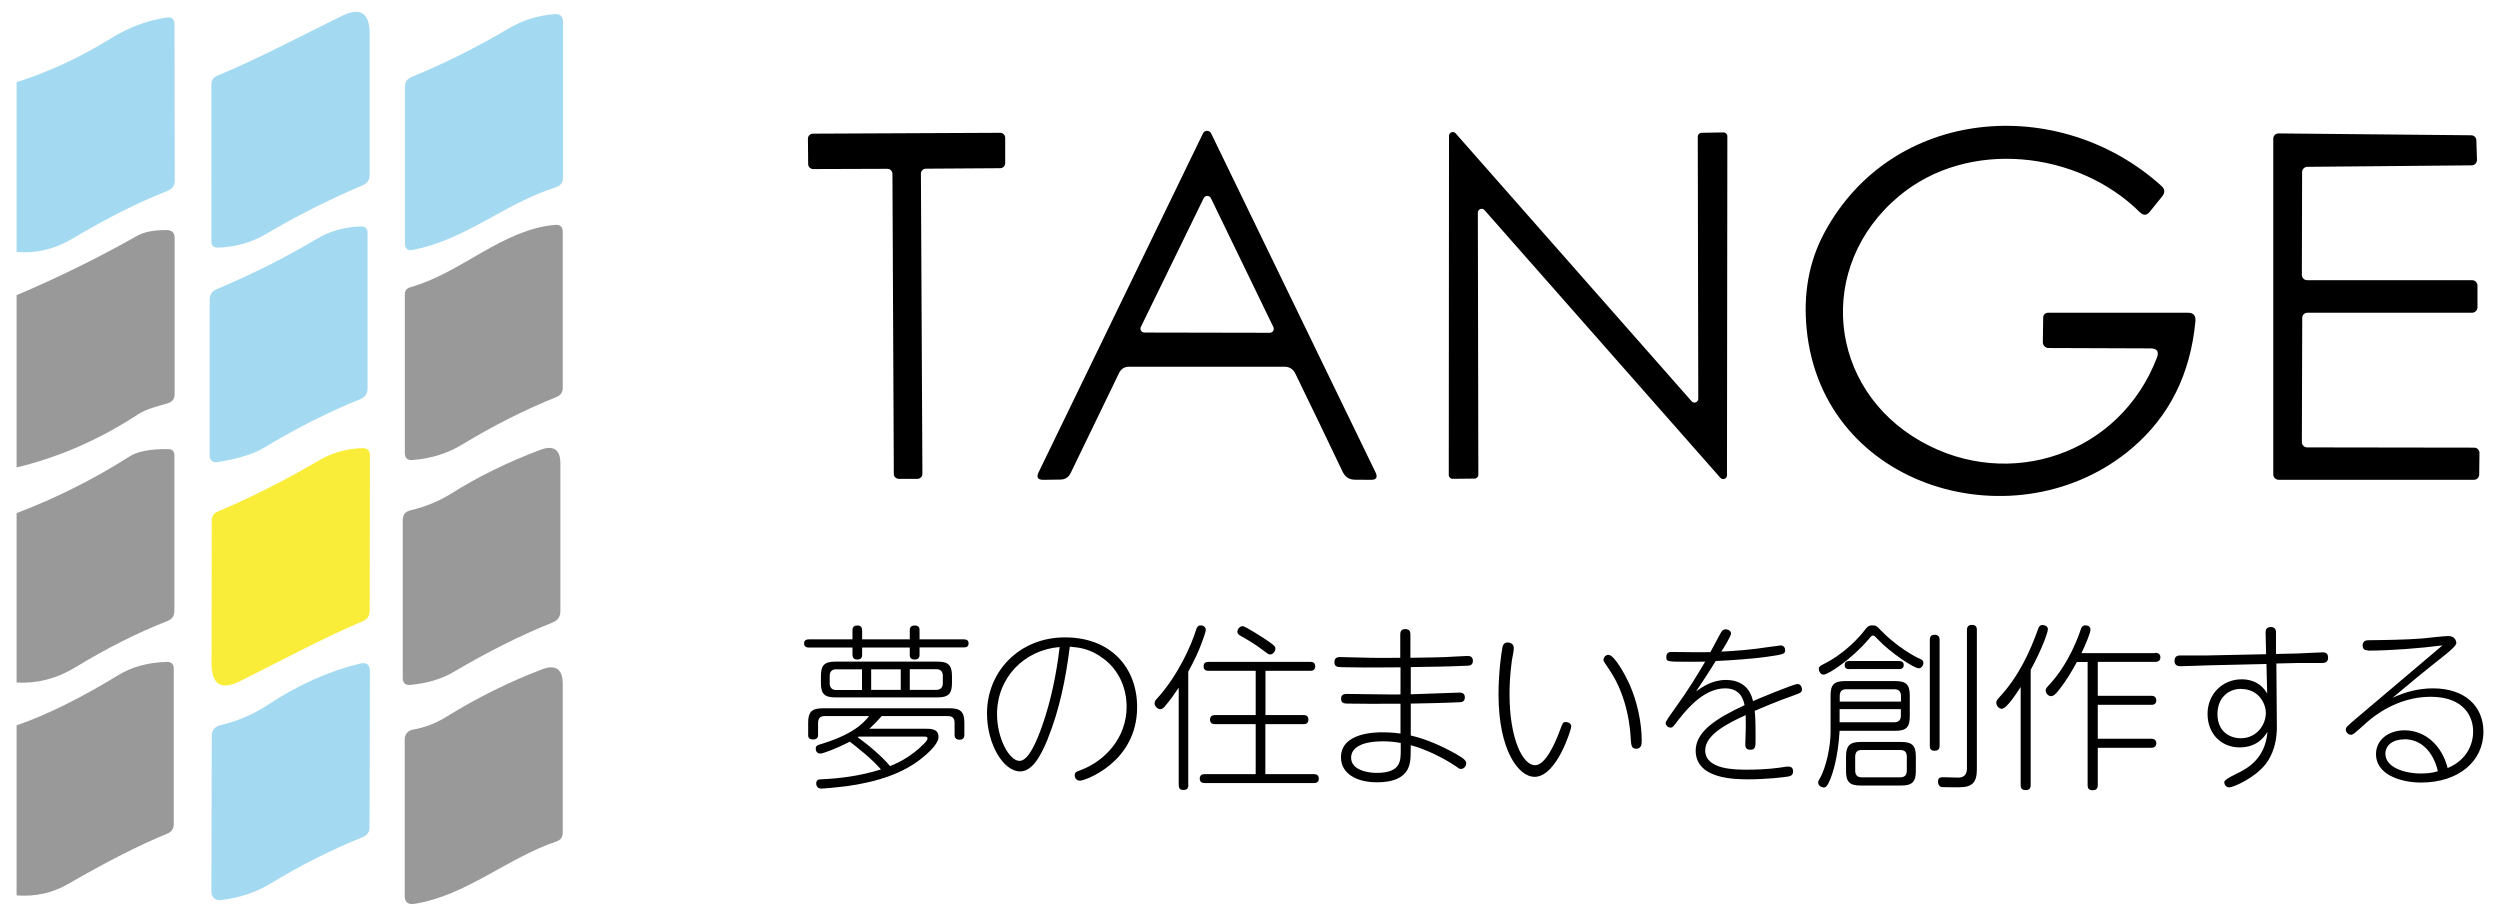
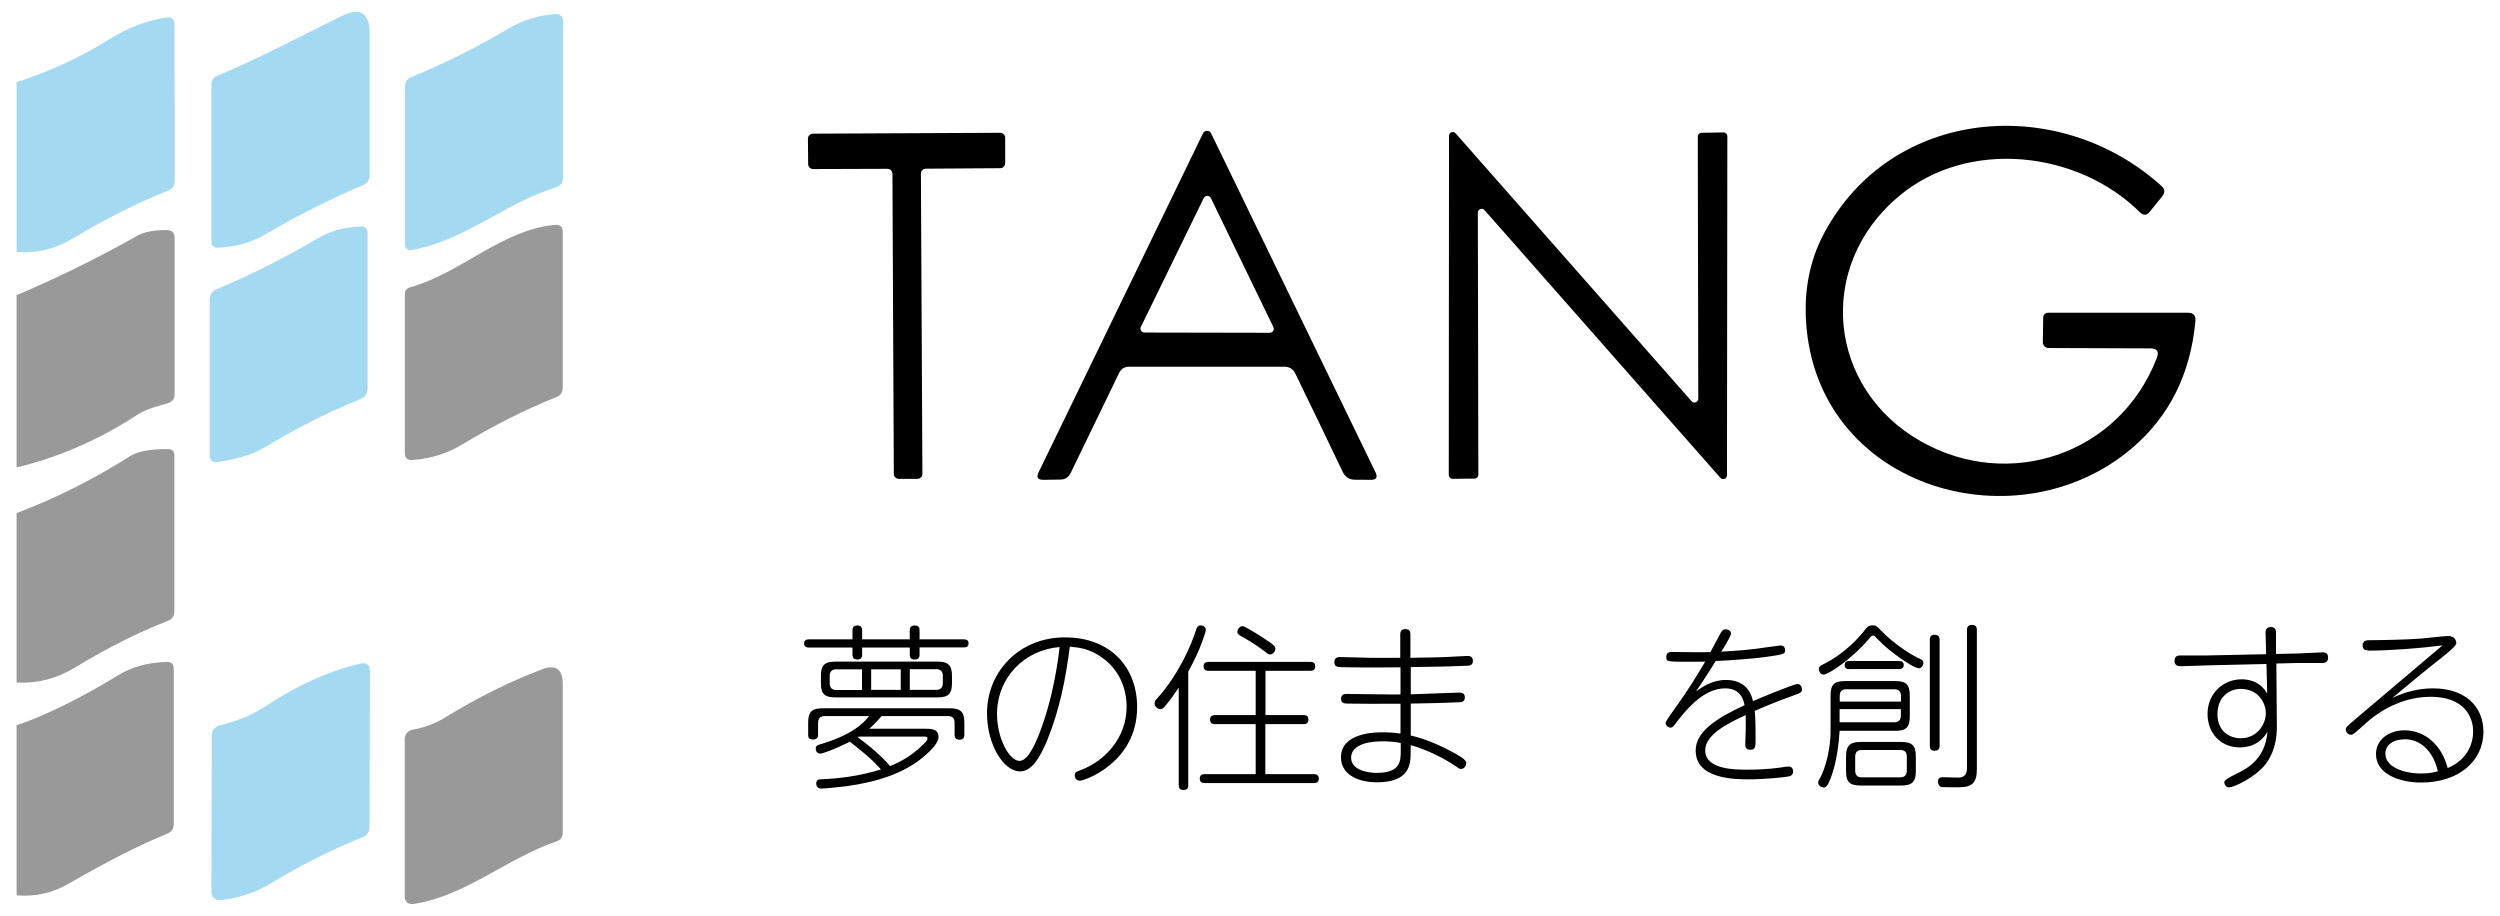
<svg xmlns="http://www.w3.org/2000/svg" id="logo" width="202" height="74" viewBox="0 0 202 74">
  <rect width="202" height="74" style="fill:none; stroke-width:0px;" />
  <path d="M17.55,6.12c3.39-1.41,6.6-3.13,10.04-4.82,1.52-.75,2.28-.27,2.28,1.43v11.39c0,.41-.19.69-.56.85-2.71,1.15-5.29,2.45-7.75,3.9-1.19.71-2.5,1.09-3.95,1.14-.35.01-.53-.16-.53-.52V6.82c0-.33.16-.57.47-.7h0Z" style="fill:#a4daf1; stroke-width:0px;" />
  <path d="M44.89,15.14c-4.19,1.33-7.23,4.25-11.63,5.07-.28.06-.53-.15-.54-.44V7.01c0-.37.17-.63.51-.78,2.7-1.11,5.32-2.42,7.85-3.92,1.15-.68,2.4-1.07,3.75-1.17.44-.03.66.18.66.62v12.55c.01.43-.19.7-.6.83h0Z" style="fill:#a4daf1; stroke-width:0px;" />
  <path d="M1.34,20.36V6.64c2.64-.85,5.16-2.01,7.55-3.5,1.49-.93,3.01-1.5,4.56-1.72.43-.07.65.12.65.56l.02,12.61c0,.4-.18.67-.55.82-2.37.93-4.94,2.22-7.71,3.87-1.43.85-2.93,1.21-4.52,1.08h0Z" style="fill:#a4daf1; stroke-width:0px;" />
  <path d="M16.94,36.86v-12.65c.01-.41.19-.69.56-.84,2.91-1.23,5.62-2.59,8.11-4.08,1.06-.63,2.25-.96,3.56-.99.35-.01.53.17.53.52v12.56c-.01.43-.2.72-.59.87-2.55,1.03-5.14,2.34-7.78,3.93-1.07.64-2.57.97-3.82,1.17-.3.04-.57-.19-.57-.49h0Z" style="fill:#a4daf1; stroke-width:0px;" />
  <path d="M21.64,56.95c2.44-1.61,4.92-2.72,7.44-3.33.54-.13.81.08.81.63l-.03,12.58c0,.39-.18.66-.55.81-2.5,1.01-4.96,2.24-7.38,3.71-1.27.77-2.66,1.23-4.16,1.38-.37.03-.69-.26-.69-.63l.03-12.62c0-.47.23-.77.69-.88,1.41-.34,2.69-.89,3.84-1.65h0Z" style="fill:#a4daf1; stroke-width:0px;" />
  <path d="M33.15,23.21c4.1-1.14,7.44-4.68,11.71-5.04.41-.03.61.16.61.57v12.57c.01.37-.16.63-.51.77-2.57,1.03-5.11,2.32-7.64,3.85-1.19.72-2.52,1.13-3.99,1.24-.41.03-.62-.16-.62-.58v-12.78c-.01-.31.14-.51.44-.6h0Z" style="fill:#999; stroke-width:0px;" />
  <path d="M1.34,37.77v-13.92c3.33-1.41,6.58-3.01,9.75-4.8.57-.32,1.37-.47,2.4-.46.41.01.62.22.62.63v12.62c0,.39-.18.63-.55.74-.82.25-1.72.45-2.44.92-3.11,2.03-6.37,3.45-9.78,4.27h0Z" style="fill:#999; stroke-width:0px;" />
  <path d="M1.34,55.15v-13.69c3.18-1.21,6.22-2.73,9.13-4.58.64-.41,1.68-.61,3.11-.59.34,0,.51.17.51.51v12.55c0,.41-.18.68-.56.83-2.37.92-4.86,2.17-7.46,3.75-1.48.9-3.06,1.31-4.73,1.22h0Z" style="fill:#999; stroke-width:0px;" />
-   <path d="M36.46,39.88c2.17-1.37,4.57-2.54,7.19-3.53,1.09-.41,1.63-.03,1.63,1.13v11.89c0,.45-.2.75-.61.92-2.51,1-5.18,2.33-8.01,4-.96.57-2.13.92-3.5,1.05-.41.04-.62-.15-.62-.57v-12.73c0-.44.21-.71.64-.81,1.22-.29,2.31-.74,3.28-1.35h0Z" style="fill:#999; stroke-width:0px;" />
  <path d="M1.34,72.35v-13.74c2.47-.86,5.21-2.22,8.24-4.07,1.06-.65,2.35-1.01,3.88-1.06.39-.01.58.17.58.56v12.54c0,.38-.18.64-.53.78-2.23.91-4.9,2.27-8.03,4.08-1.25.72-2.63,1.02-4.14.91h0Z" style="fill:#999; stroke-width:0px;" />
  <path d="M44.96,67.99c-3.95,1.33-7.32,4.39-11.48,5.04-.52.08-.78-.14-.78-.67v-12.64c0-.38.27-.7.64-.76.97-.17,1.87-.51,2.7-1.03,2.51-1.55,5.09-2.83,7.73-3.84,1.13-.43,1.69-.04,1.7,1.17v12.02c0,.36-.17.6-.51.71h0Z" style="fill:#999; stroke-width:0px;" />
-   <path d="M29.34,50.18c-3.46,1.48-6.65,3.22-9.93,4.85-1.55.77-2.32.29-2.32-1.44l.02-11.54c0-.34.16-.58.47-.71,2.8-1.19,5.54-2.58,8.21-4.15,1.08-.63,2.25-.95,3.5-.98.4,0,.6.19.6.58l-.02,12.58c0,.39-.18.66-.53.81h0Z" style="fill:#faed3a; stroke-width:0px;" />
  <path d="M173.76,28.15l-8.24-.03c-.25,0-.46-.21-.46-.46l.03-2c0-.22.17-.39.39-.39h11.28c.46-.01.67.22.63.68-.4,4.27-2.1,7.68-5.11,10.25-9.16,7.81-25,3.42-26.3-9.58-.29-2.9.19-5.5,1.42-7.8,5.49-10.23,18.99-11.25,27.24-3.8.29.26.31.54.07.84l-1.01,1.25c-.25.31-.51.32-.8.04-4.99-4.96-13.88-5.99-19.48-1.29-6.74,5.66-5.76,15.55,1.82,19.82,7.11,4.01,16.04,1.04,19.04-6.78.19-.5,0-.75-.52-.75h0Z" style="fill:#000; stroke-width:0px;" />
  <path d="M103.77,29.63h-12.53c-.38,0-.65.17-.82.51l-3.91,8.08c-.17.35-.45.53-.84.53l-1.37.02c-.45,0-.58-.2-.38-.61l13.28-27.38c.13-.28.53-.28.66,0l13.28,27.38c.2.41.07.62-.38.61-.85-.01-1.28-.01-1.28-.01-.46,0-.79-.22-.99-.63-1.22-2.56-2.49-5.2-3.82-7.93-.18-.38-.48-.57-.9-.57M92.18,26.41c-.1.22.05.46.29.46l10.13.02c.23,0,.39-.24.29-.46l-5.05-10.42c-.12-.24-.46-.24-.58,0l-5.08,10.41h0Z" style="fill:#000; stroke-width:0px;" />
  <path d="M74.41,14.04l.12,24.24c0,.23-.18.41-.41.41h-1.49c-.23,0-.41-.17-.41-.4l-.11-24.24c0-.23-.18-.41-.41-.41l-5.99.02c-.23,0-.41-.18-.41-.41l-.02-2.04c0-.23.18-.41.41-.41l15.12-.07c.23,0,.41.18.41.41v2.04c0,.23-.18.41-.41.41l-5.99.04c-.23,0-.41.18-.41.41h0Z" style="fill:#000; stroke-width:0px;" />
  <path d="M137.49,10.73l1.77-.03c.17,0,.31.14.31.31l-.03,27.39c0,.29-.35.42-.54.2l-19.05-21.62c-.18-.22-.54-.08-.54.2l.04,21.18c0,.17-.14.31-.31.31l-1.77.02c-.17,0-.31-.14-.31-.31l.02-27.4c0-.29.35-.42.54-.2l19.06,21.64c.18.22.54.08.54-.2l-.04-21.18c0-.17.14-.31.31-.31h0Z" style="fill:#000; stroke-width:0px;" />
-   <path d="M186.01,13.91l-.02,8.3c0,.24.19.43.43.43h13.33c.24,0,.43.2.43.44v1.76c-.01.24-.2.43-.44.43h-13.29c-.24-.01-.43.18-.43.42l-.03,10.03c0,.24.19.43.43.43l13.49.02c.24,0,.44.2.43.44l-.02,1.74c0,.23-.2.42-.43.42h-15.78c-.24-.01-.43-.2-.43-.44V11.21c0-.24.19-.43.43-.43l15.56.15c.23,0,.42.18.42.41l.05,1.58c0,.24-.19.44-.43.44l-13.27.12c-.24,0-.43.19-.43.43h0Z" style="fill:#000; stroke-width:0px;" />
  <path d="M74.3,52.89c0,.13-.01.4-.39.4s-.4-.23-.4-.4v-.57h-3.85v.57c0,.14-.01.4-.39.4-.31,0-.39-.19-.39-.4v-.57h-3.51c-.11,0-.4-.01-.4-.33,0-.27.2-.33.4-.33h3.51v-.7c0-.14.01-.42.39-.42.32,0,.39.19.39.42v.7h3.85v-.7c0-.13,0-.42.39-.42s.4.24.4.42v.7h3.57c.2,0,.39.06.39.31,0,.23-.1.34-.39.34h-3.57v.57ZM66.64,57.86c-.39,0-.54.2-.54.56v.93c0,.13,0,.4-.4.4s-.4-.24-.4-.4v-.96c0-.84.27-1.16,1.16-1.16h10.3c.86,0,1.16.3,1.16,1.16v.96c0,.12,0,.42-.39.42s-.4-.29-.4-.42v-.95c0-.36-.16-.54-.53-.54h-5.36c-.62.69-.8.84-1,1.02h4.47c.52,0,1.12,0,1.12.66,0,.13,0,.67-1.42,1.78-1.42,1.12-3.4,1.85-6.05,2.21-.9.11-1.85.19-1.99.19-.42,0-.42-.39-.42-.42,0-.32.26-.33.39-.33,1.43-.07,3.04-.24,4.84-.8-.77-.89-1.81-1.69-2.51-2.24-1.17.59-2.18.96-2.39.96-.32,0-.37-.29-.37-.4,0-.22.13-.27.27-.32,2.71-.8,3.57-1.72,4.04-2.31h-3.58ZM75.76,53.46c.87,0,1.16.3,1.16,1.17v.56c0,.84-.27,1.16-1.16,1.16h-8.27c-.87,0-1.16-.29-1.16-1.16v-.56c0-.86.27-1.17,1.16-1.17h8.27ZM69.65,54.08h-2.11c-.31,0-.5.19-.5.52v.63c0,.32.19.52.5.52h2.11v-1.66ZM69.37,59.53s-.04.03-.07.04c1.52,1.1,2.32,1.98,2.62,2.33.46-.19,1.63-.67,2.75-1.82.23-.24.27-.33.27-.42,0-.14-.14-.14-.23-.14h-5.34ZM72.78,54.08h-2.39v1.66h2.39v-1.66ZM73.51,54.08v1.66h2.15c.26,0,.52-.13.52-.52v-.63c0-.37-.24-.52-.52-.52h-2.15Z" style="fill:#000; stroke-width:0px;" />
  <path d="M84.67,59.68c-.64,1.58-1.32,2.65-2.25,2.65-1.32,0-2.67-2.15-2.67-4.7,0-3.35,2.59-6.13,6.3-6.13s5.83,2.45,5.83,5.63c0,4.49-4.24,5.95-4.61,5.95-.3,0-.43-.23-.43-.43,0-.24.09-.29.52-.44,1.91-.73,3.67-2.58,3.67-5.1,0-1.58-.67-3.01-1.88-3.9-1.06-.8-1.93-.89-2.71-.96-.32,2.54-.82,5.07-1.78,7.44ZM80.56,57.71c0,1.95.99,3.77,1.82,3.77.73,0,1.4-1.62,1.82-2.81.72-2.03,1.17-4.27,1.42-6.39-2.84.23-5.06,2.45-5.06,5.43Z" style="fill:#000; stroke-width:0px;" />
  <path d="M96.02,63.41c0,.19-.03.42-.39.42-.32,0-.39-.17-.39-.42v-7.85c-.29.43-.67,1-1.15,1.55-.11.13-.23.19-.34.19-.22,0-.46-.24-.46-.47,0-.17.11-.3.21-.4,1.68-1.85,2.75-4.27,3.14-5.53.06-.19.13-.37.39-.37.17,0,.4.12.4.37,0,.14-.23.77-.3.96-.27.75-.6,1.46-1.12,2.41v9.16ZM102.24,57.78h3.08c.11,0,.4,0,.4.36s-.27.37-.4.37h-3.08v4.04h3.9c.11,0,.42,0,.42.36s-.29.36-.42.36h-8.78c-.11,0-.42,0-.42-.36s.3-.36.42-.36h4.1v-4.04h-3.27c-.11,0-.42,0-.42-.36s.3-.37.42-.37h3.27v-3.58h-3.81c-.1,0-.4,0-.4-.36s.3-.36.4-.36h8.22c.1,0,.4,0,.4.36s-.3.36-.4.36h-3.62v3.58ZM102.45,51.79c.57.4.6.46.6.62,0,.23-.19.47-.43.47-.1,0-.16-.03-.59-.36-.63-.49-1.48-.97-1.82-1.16-.07-.04-.23-.14-.23-.3,0-.27.24-.5.47-.46.2.04,1.52.85,1.99,1.19Z" style="fill:#000; stroke-width:0px;" />
  <path d="M113.99,56.1c.63-.01,3.54-.14,3.95-.14.11,0,.42.01.42.39s-.32.39-.42.39c-1.23.06-2.78.09-3.95.11v2.58c2.03.46,3.93,1.65,4.05,1.73.27.17.43.33.43.53,0,.23-.19.44-.43.44-.13,0-.2-.06-.37-.19-1.03-.7-2.45-1.4-3.68-1.73-.01.92-.01,1.03-.06,1.35-.21,1.4-1.59,1.65-2.67,1.65-1.69,0-2.91-.73-2.91-2.02,0-2.02,2.85-2.02,3.38-2.02.63,0,1.26.07,1.43.1v-2.41c-2.08.01-3.08.01-4.31-.01-.27-.01-.49-.04-.49-.39,0-.39.3-.39.5-.39.67,0,3.68.06,4.3.04v-2.19c-1.49.01-2.24.03-4.69-.01-.36-.01-.65-.01-.65-.39,0-.3.14-.43.46-.43.17,0,2.21.06,2.48.06.42.01.85.01,2.38,0v-1.89c0-.19.06-.43.4-.43.42,0,.42.3.42.46v1.86c1.89-.03,2.09-.03,2.87-.06.2-.01,1.59-.09,1.76-.09.2,0,.42.07.42.4,0,.36-.29.39-.44.39-2.18.09-2.41.07-4.58.11v2.19ZM113.18,60.03c-.5-.09-.95-.13-1.45-.13-1.71,0-2.56.52-2.56,1.32,0,1.02,1.38,1.23,2.06,1.23,1.95,0,1.95-.96,1.95-1.83v-.59Z" style="fill:#000; stroke-width:0px;" />
-   <path d="M122.32,52.3c0,.3-.11.76-.16,1.06-.16,1.17-.19,2.09-.19,2.74,0,3.55,1.05,5.73,2.06,5.73.8,0,1.56-1.59,2.02-2.84.21-.57.23-.65.47-.65.21,0,.44.13.44.36,0,.2-1.17,4.07-2.97,4.07-1.26,0-2.91-2.08-2.91-6.68,0-1.75.24-3.41.31-3.74.03-.17.1-.44.42-.44.16,0,.49.09.49.39ZM131.65,55.26c.62,1.38,1,3.09,1,4.57,0,.27,0,.67-.46.67-.37,0-.39-.33-.42-.72-.04-.76-.2-3.41-1.75-5.69-.4-.6-.46-.66-.46-.76,0-.2.16-.42.4-.42.5,0,1.42,1.75,1.68,2.33Z" style="fill:#000; stroke-width:0px;" />
  <path d="M139.01,51.19c.1-.19.19-.34.43-.34.22,0,.43.14.43.34s-.63,1.23-.79,1.46c1.15-.06,2.29-.13,3.97-.39.07,0,.8-.11.82-.11.21,0,.37.14.37.39,0,.3-.13.34-1.48.53-1.12.16-2.94.29-4.13.34-.01.01-.54.9-1.59,2.46.46-.34,1.3-.93,2.41-.93,1.78,0,2.11,1.33,2.19,1.71.46-.2,3.28-1.38,3.6-1.38s.36.36.36.43c0,.24-.11.29-.67.49-1.17.4-2.94,1.15-3.15,1.25.04.42.07.65.07,2.24,0,.67,0,.9-.43.9-.4,0-.4-.3-.4-.44,0-.21.04-1.2.04-1.4,0-.11,0-.52-.01-.96-1.59.73-3.27,1.62-3.27,2.85,0,1.56,2.45,1.56,3.35,1.56,1.66,0,2.55-.14,3.18-.24.09-.01.14-.01.21-.01.34,0,.36.29.36.4,0,.26-.16.36-.37.4-.39.07-1.82.23-3.22.23-1.06,0-4.28,0-4.28-2.32,0-1.55,1.69-2.62,3.95-3.67-.06-.27-.23-1.36-1.56-1.36-1.52,0-2.81,1.28-3.78,2.54-.43.57-.47.63-.65.63-.24,0-.39-.23-.39-.37,0-.13.46-.77.62-.99,1.29-1.79,1.89-2.81,2.58-3.97-.22.01-1,.01-1.28.01-1.85,0-1.86,0-1.86-.4s.32-.39.44-.39c.49,0,2.68.04,3.12.01l.8-1.49Z" style="fill:#000; stroke-width:0px;" />
  <path d="M147.91,56.19c0-.85.27-1.16,1.16-1.16h4.08c.87,0,1.16.3,1.16,1.16v1.69c0,.86-.27,1.17-1.16,1.17h-4.51c-.13,2.25-.6,3.54-.76,3.93-.23.56-.36.65-.53.65-.14,0-.44-.13-.44-.4,0-.09.01-.14.11-.3.54-.9.89-2.65.89-3.75v-2.98ZM150.94,51.7c-1.23,1.45-3.17,2.81-3.61,2.81-.22,0-.37-.27-.37-.46s.14-.26.27-.33c1.85-.9,3.05-2.29,3.45-2.82.19-.24.29-.37.59-.37s.37.04.7.4c1.16,1.2,2.56,2.05,3.2,2.32.13.07.24.13.24.32s-.16.43-.37.43c-.4,0-2.31-1.28-3.3-2.33-.2-.21-.29-.32-.4-.32s-.14.04-.4.36ZM153.6,56.69v-.44c0-.36-.16-.56-.54-.56h-3.88c-.36,0-.53.19-.53.54v.46h4.96ZM153.6,57.3h-4.96v1.06h4.41c.37,0,.54-.19.54-.54v-.52ZM149.45,54.07c-.13,0-.4-.01-.4-.32,0-.26.14-.34.4-.34h3.98c.19,0,.39.06.39.31,0,.23-.1.34-.39.34h-3.98ZM154.8,62.31c0,.85-.29,1.16-1.17,1.16h-3.3c-.87,0-1.17-.29-1.17-1.16v-1.2c0-.84.29-1.16,1.17-1.16h3.3c.87,0,1.17.3,1.17,1.16v1.2ZM154.07,61.14c0-.36-.16-.54-.54-.54h-3.09c-.37,0-.54.17-.54.54v1.13c0,.34.16.54.54.54h3.09c.37,0,.54-.19.54-.54v-1.13ZM156.72,60.24c0,.14-.01.42-.4.42s-.39-.26-.39-.42v-8.53c0-.1,0-.42.37-.42.29,0,.42.13.42.42v8.53ZM158.93,50.91c0-.1,0-.42.4-.42s.4.29.4.42v11.25c0,1.05-.36,1.45-1.42,1.45-.19,0-1.33,0-1.39-.01-.26-.03-.33-.29-.33-.44,0-.36.24-.36.46-.36.01,0,.97.03,1.16.03.43,0,.72-.19.72-.75v-11.16Z" style="fill:#000; stroke-width:0px;" />
-   <path d="M164.08,63.42c0,.12-.01.42-.39.42-.3,0-.42-.12-.42-.42v-7.91c-.33.5-1.13,1.76-1.53,1.76-.21,0-.44-.23-.44-.49,0-.17.1-.27.21-.4,1.62-1.72,2.54-3.8,3.17-5.56.06-.17.13-.32.36-.32.17,0,.43.1.43.34,0,.26-.5,1.66-1.39,3.28v9.28ZM174.14,52.75c.09,0,.42,0,.42.36s-.32.37-.42.37h-4.64v2.74h4.31c.09,0,.42,0,.42.37s-.33.36-.42.36h-4.31v2.74h4.31c.09,0,.42,0,.42.36s-.31.37-.42.37h-4.31v3.01c0,.12-.01.42-.39.42-.29,0-.43-.1-.43-.42v-9.94h-.87c-.34.63-.86,1.52-1.35,2.13-.24.32-.49.63-.73.63s-.44-.24-.44-.47c0-.14.09-.23.21-.37,1.69-1.75,2.51-4.2,2.61-4.51.07-.2.13-.37.4-.37.06,0,.4,0,.4.36,0,.23-.4,1.22-.73,1.88h5.96Z" style="fill:#000; stroke-width:0px;" />
  <path d="M183.97,58.71c.01,1.82-.7,2.75-.9,3.02-.83,1.09-2.59,1.89-2.95,1.89-.31,0-.4-.3-.4-.43q0-.2.97-.66c.83-.4,2.34-1.17,2.52-3.4-.2.32-.77,1.26-2.25,1.26s-2.59-1.1-2.59-2.71,1.22-2.79,2.74-2.79c.3,0,1.42,0,2.08,1.15l-.06-2.39-4.73.11c-.34.01-1.89.07-2.21.07-.17,0-.49-.03-.49-.43,0-.44.34-.44.47-.44h2.12l4.81-.1-.04-1.78c-.01-.42.37-.42.42-.42.24,0,.42.14.42.42v1.76s1.76-.04,1.76-.04c.33-.01,1.75-.09,2.03-.09.32,0,.42.19.42.42,0,.42-.3.44-.54.44h-1.93l-1.71.04.04,5.09ZM181.09,55.66c-1.09,0-1.92.77-1.92,2.04,0,1.39.97,1.95,1.89,1.95,1.26,0,2.02-1.06,2.02-2.05,0-.76-.59-1.93-1.99-1.93Z" style="fill:#000; stroke-width:0px;" />
  <path d="M191.33,52.55c-.17,0-.43-.04-.43-.39,0-.42.33-.42.47-.43,1.18-.01,3.12-.04,4.33-.14.33-.03,1.81-.2,2.11-.2.54,0,.66.39.66.57q0,.24-1,1.03c-1.72,1.35-3.04,2.46-4.16,3.4,1.03-.49,2.13-.77,3.28-.77,2.58,0,4.07,1.45,4.07,3.5,0,2.41-2.03,4.11-5.03,4.11-1.75,0-3.65-.69-3.65-2.29,0-1.17,1.02-1.93,2.31-1.93,1.65,0,3.01,1.2,3.48,3.05,1.68-.7,2.06-2.09,2.06-2.95,0-1.22-.75-2.81-3.45-2.81s-4.64,1.63-5.09,2.02c-1.05.95-1.17,1.05-1.33,1.05-.24,0-.42-.21-.42-.42,0-.19.09-.24.76-.83.06-.06,5.93-5.03,7.05-5.97-1.79.23-4.21.42-6.02.42ZM194.27,59.74c-.95,0-1.53.49-1.53,1.16,0,1.07,1.45,1.6,2.91,1.6.72,0,1.16-.13,1.33-.19-.39-1.62-1.38-2.58-2.71-2.58Z" style="fill:#000; stroke-width:0px;" />
</svg>